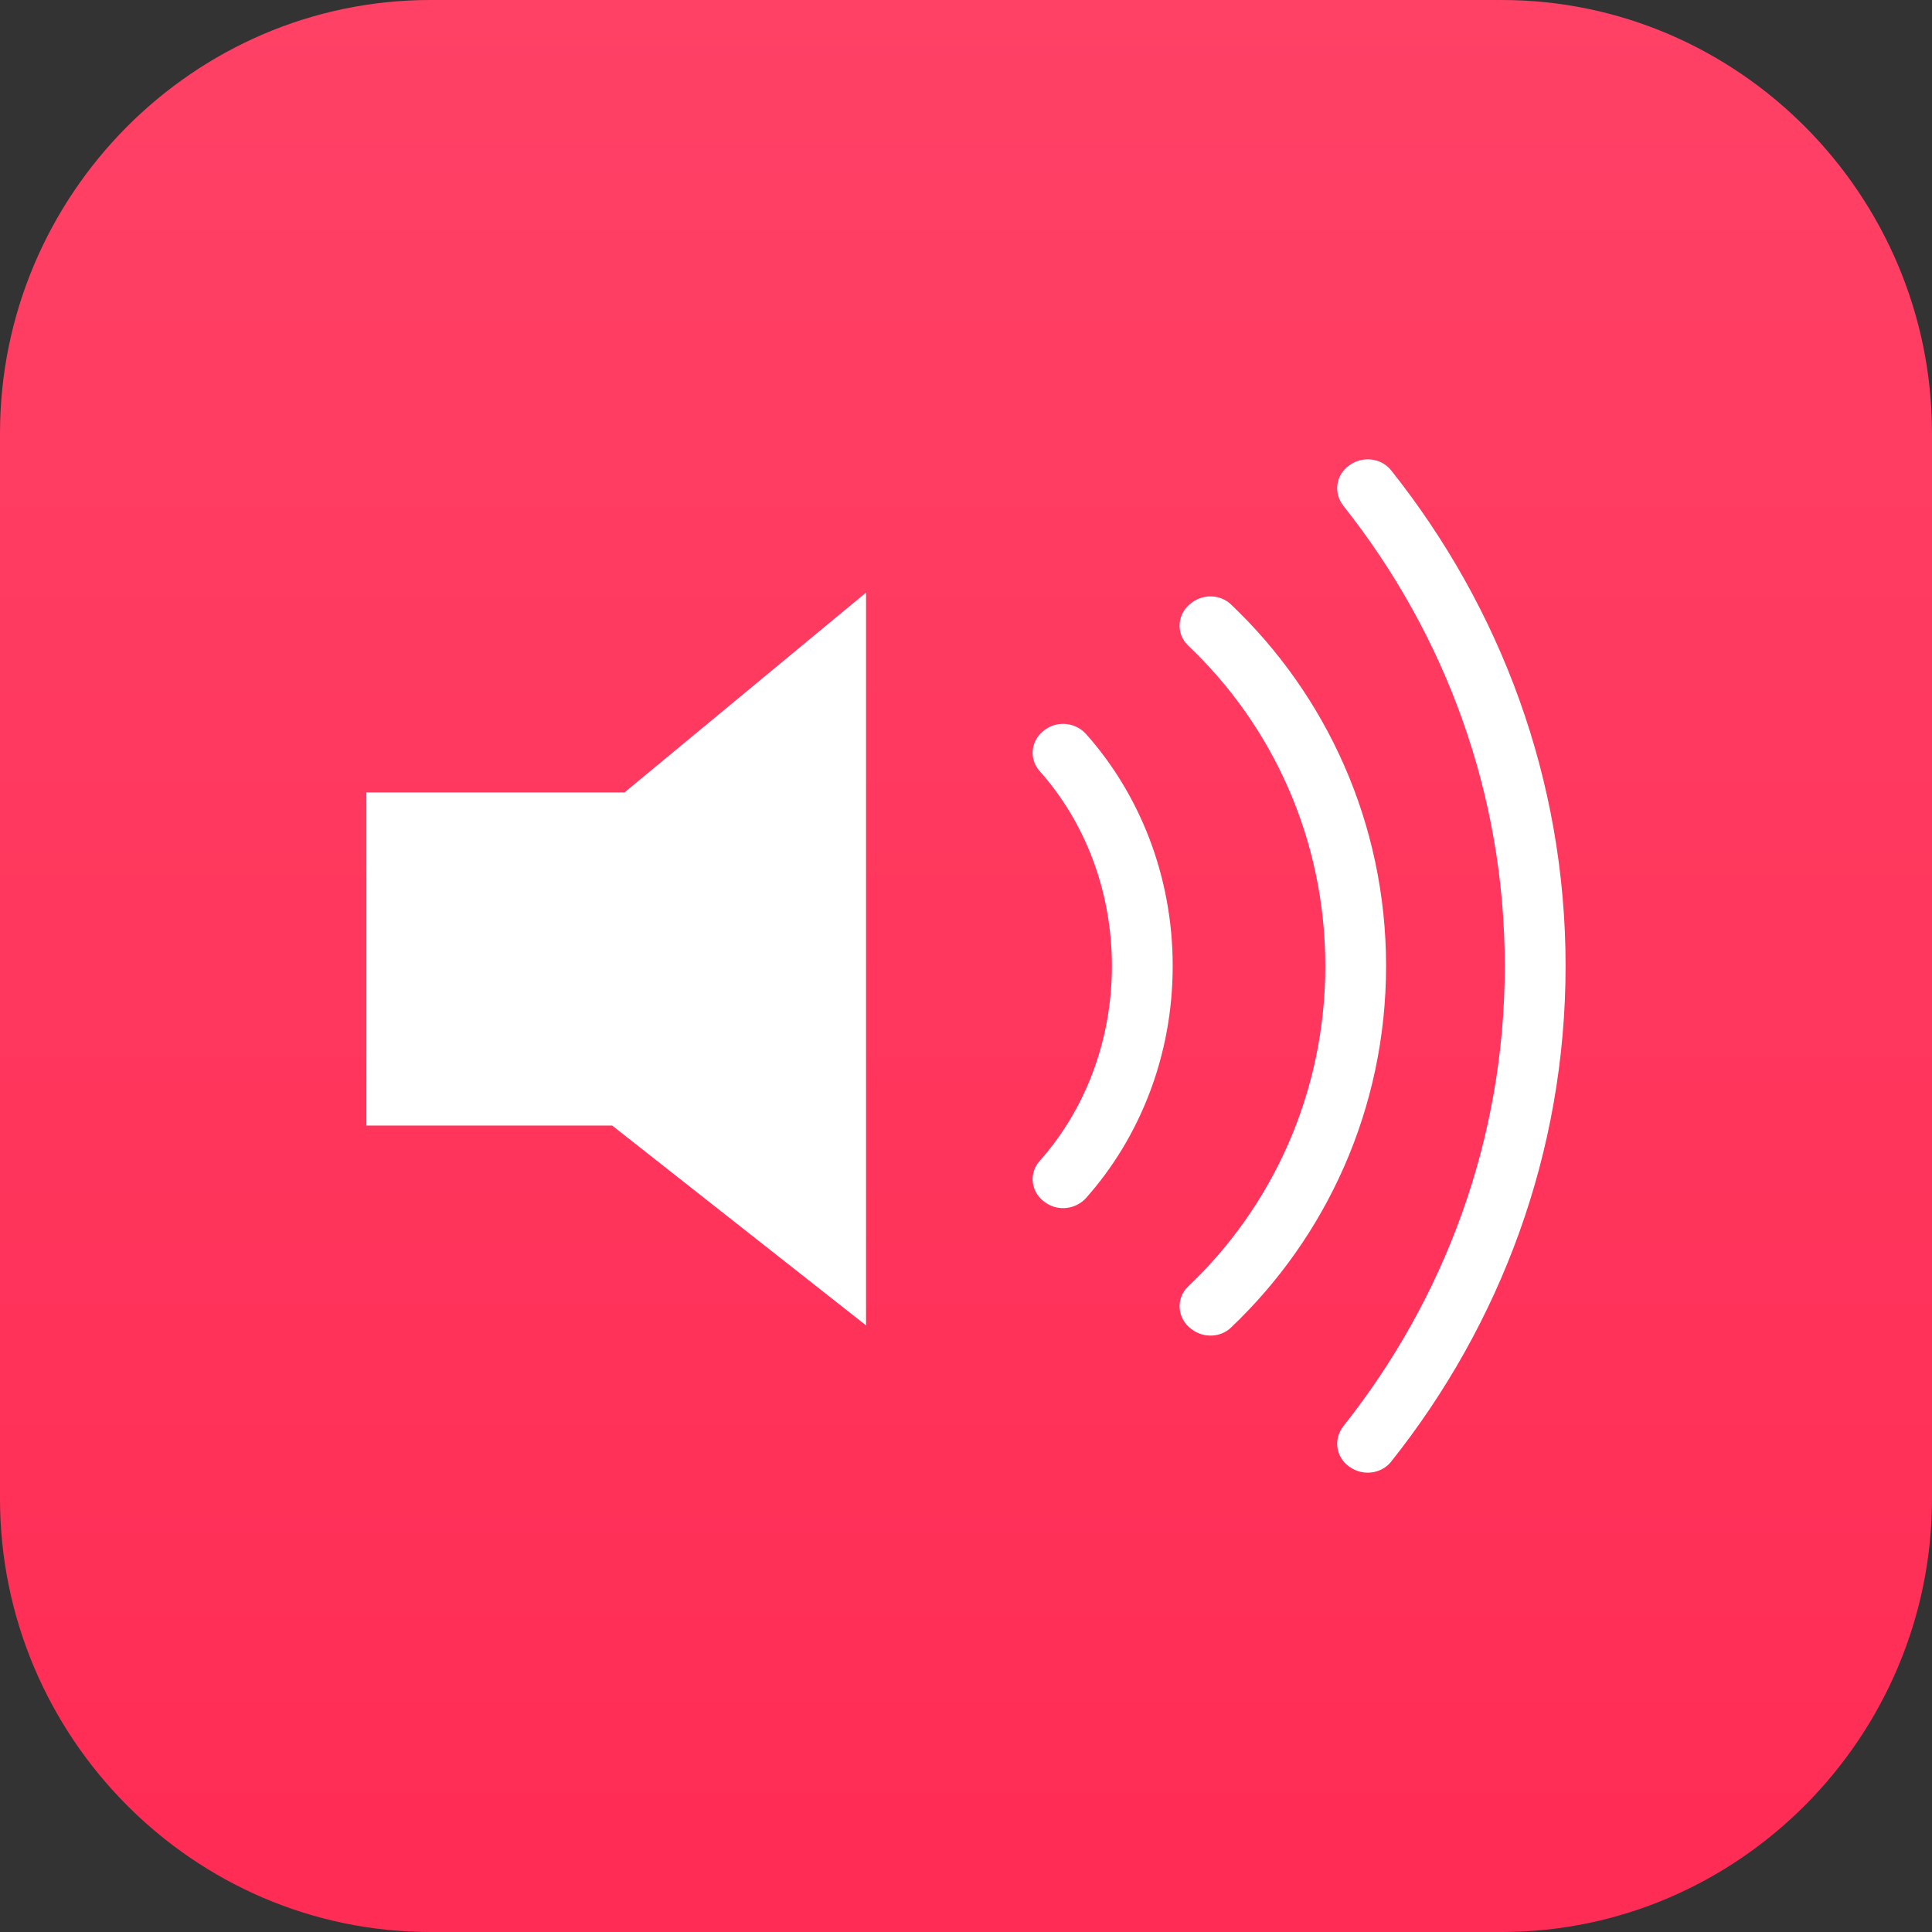
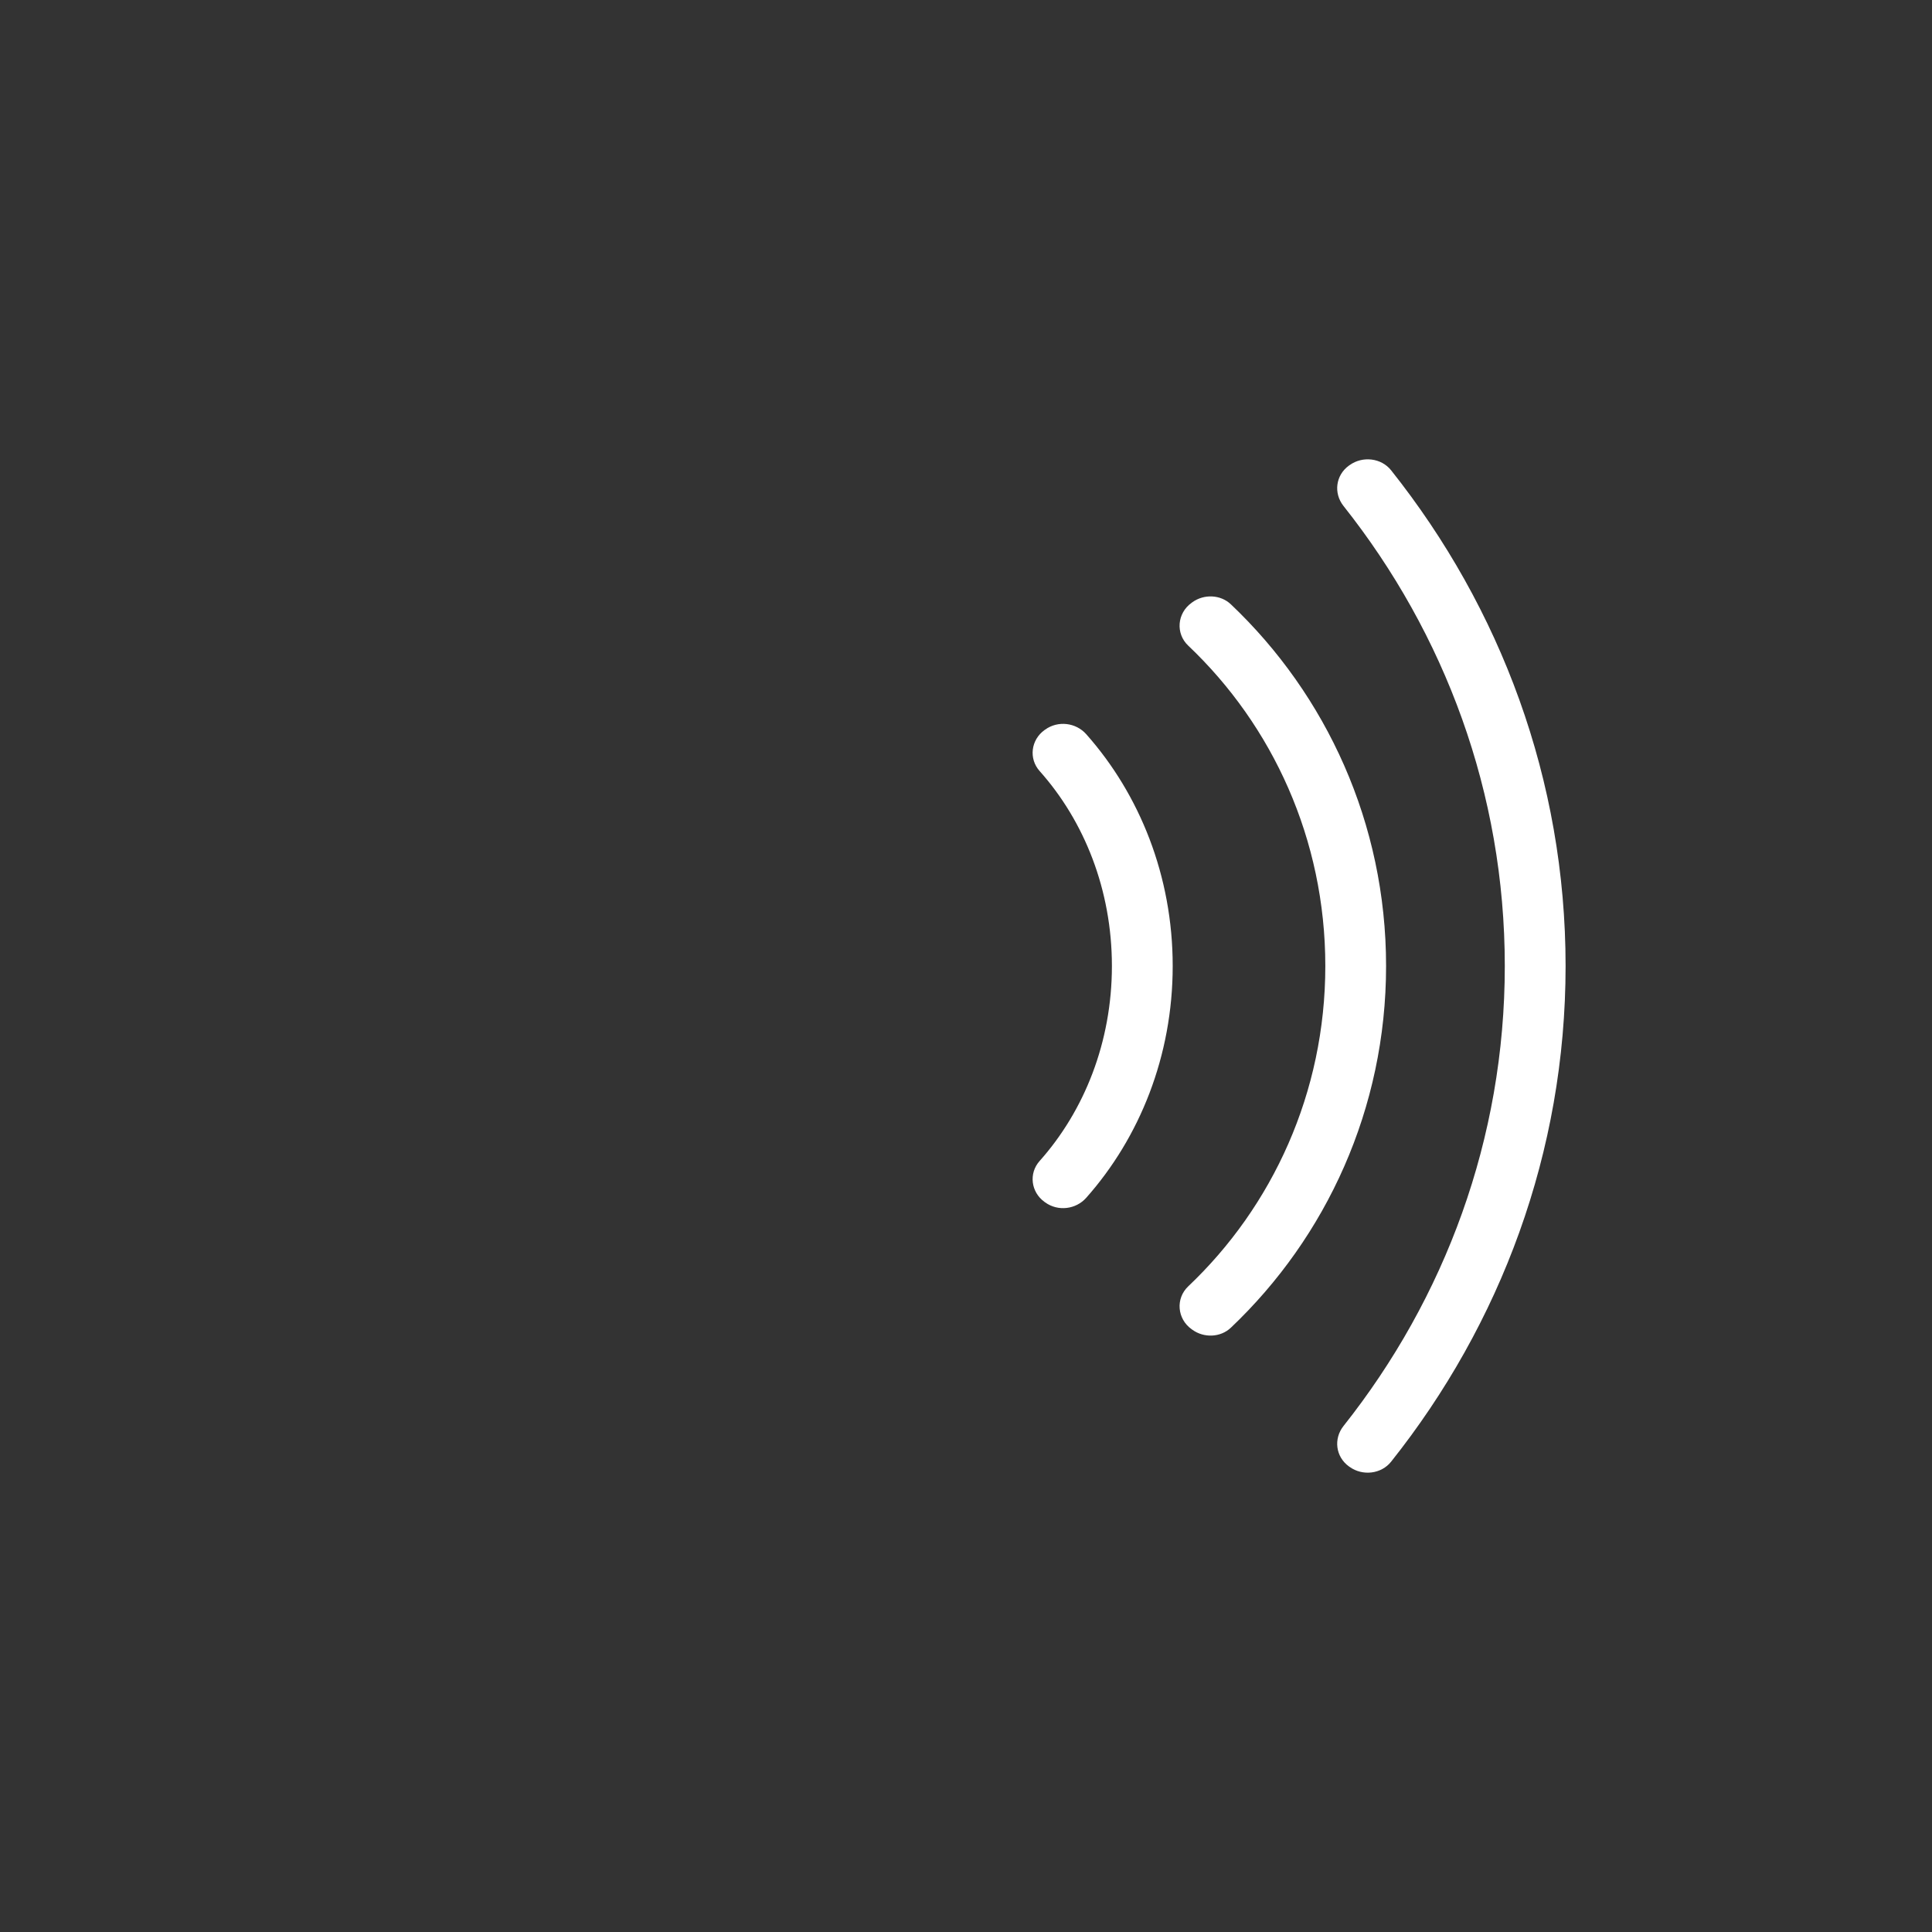
<svg xmlns="http://www.w3.org/2000/svg" version="1.1" id="Sounds" x="0px" y="0px" viewBox="0 0 1010 1010" enable-background="new 0 0 1010 1010" xml:space="preserve">
  <rect x="0" y="0" width="1010" height="1010" fill="#333333" stroke="none" />
  <linearGradient id="sounds-back_1_" gradientUnits="userSpaceOnUse" x1="505" y1="1010" x2="505" y2="-1.257285e-08">
    <stop offset="0" style="stop-color:#FF2C55" />
    <stop offset="1" style="stop-color:#FF4166" />
  </linearGradient>
-   <path id="sounds-back" fill="url(#sounds-back_1_)" d="M1010,783.456C1010,908.062,908.77,1010,785.066,1010H224.95  C101.212,1010,0,908.062,0,783.456V226.543C0,101.946,101.212,0,224.95,0h560.116C908.77,0,1010,101.946,1010,226.543  V783.456z" />
  <g id="sounds-sounds">
-     <polygon fill="#FFFFFF" points="452.754,309.783 326.454,414.274 191.55,414.274 191.55,501.333 191.55,501.333    191.55,501.333 191.55,588.408 320.025,588.408 452.754,692.892  " />
    <g>
      <path fill="#FFFFFF" d="M705.208,243.387c-6.989,5.033-8.152,14.449-2.858,21.126    C755.249,331.221,786.668,414.569,786.668,505c0,90.43-31.419,173.77-84.318,240.478    c-5.294,6.677-4.131,16.11,2.858,21.143l0.329,0.228c6.777,4.882,16.557,3.769,21.699-2.714    C784.426,692.233,818.45,602.377,818.45,505c0-97.368-34.024-187.226-91.214-259.143    c-5.143-6.483-14.922-7.579-21.699-2.698L705.208,243.387z" />
      <path fill="#FFFFFF" d="M724.606,505c0-74.557-31.268-141.77-81.141-189.08c-5.403-5.134-14.053-5.463-20.122-1.087    l-0.439,0.329c-7.537,5.412-8.422,15.992-1.754,22.34C665.207,379.256,692.841,438.781,692.841,505    c0,66.211-27.634,125.753-71.69,167.49c-6.668,6.365-5.783,16.953,1.754,22.357l0.439,0.312    c6.069,4.392,14.719,4.064,20.122-1.071C693.338,646.762,724.606,579.548,724.606,505z" />
      <path fill="#FFFFFF" d="M546.426,381.397l-0.379,0.261c-7.115,5.126-8.338,14.938-2.547,21.438    c23.327,26.15,37.776,62.122,37.776,101.904c0,39.781-14.449,75.745-37.776,101.92    c-5.791,6.475-4.568,16.288,2.547,21.413l0.379,0.27c6.66,4.797,16.018,3.676,21.421-2.419    C595.793,594.688,613.058,552.031,613.058,505c0-47.032-17.265-89.697-45.211-121.192    C562.443,377.73,553.086,376.608,546.426,381.397z" />
    </g>
  </g>
</svg>